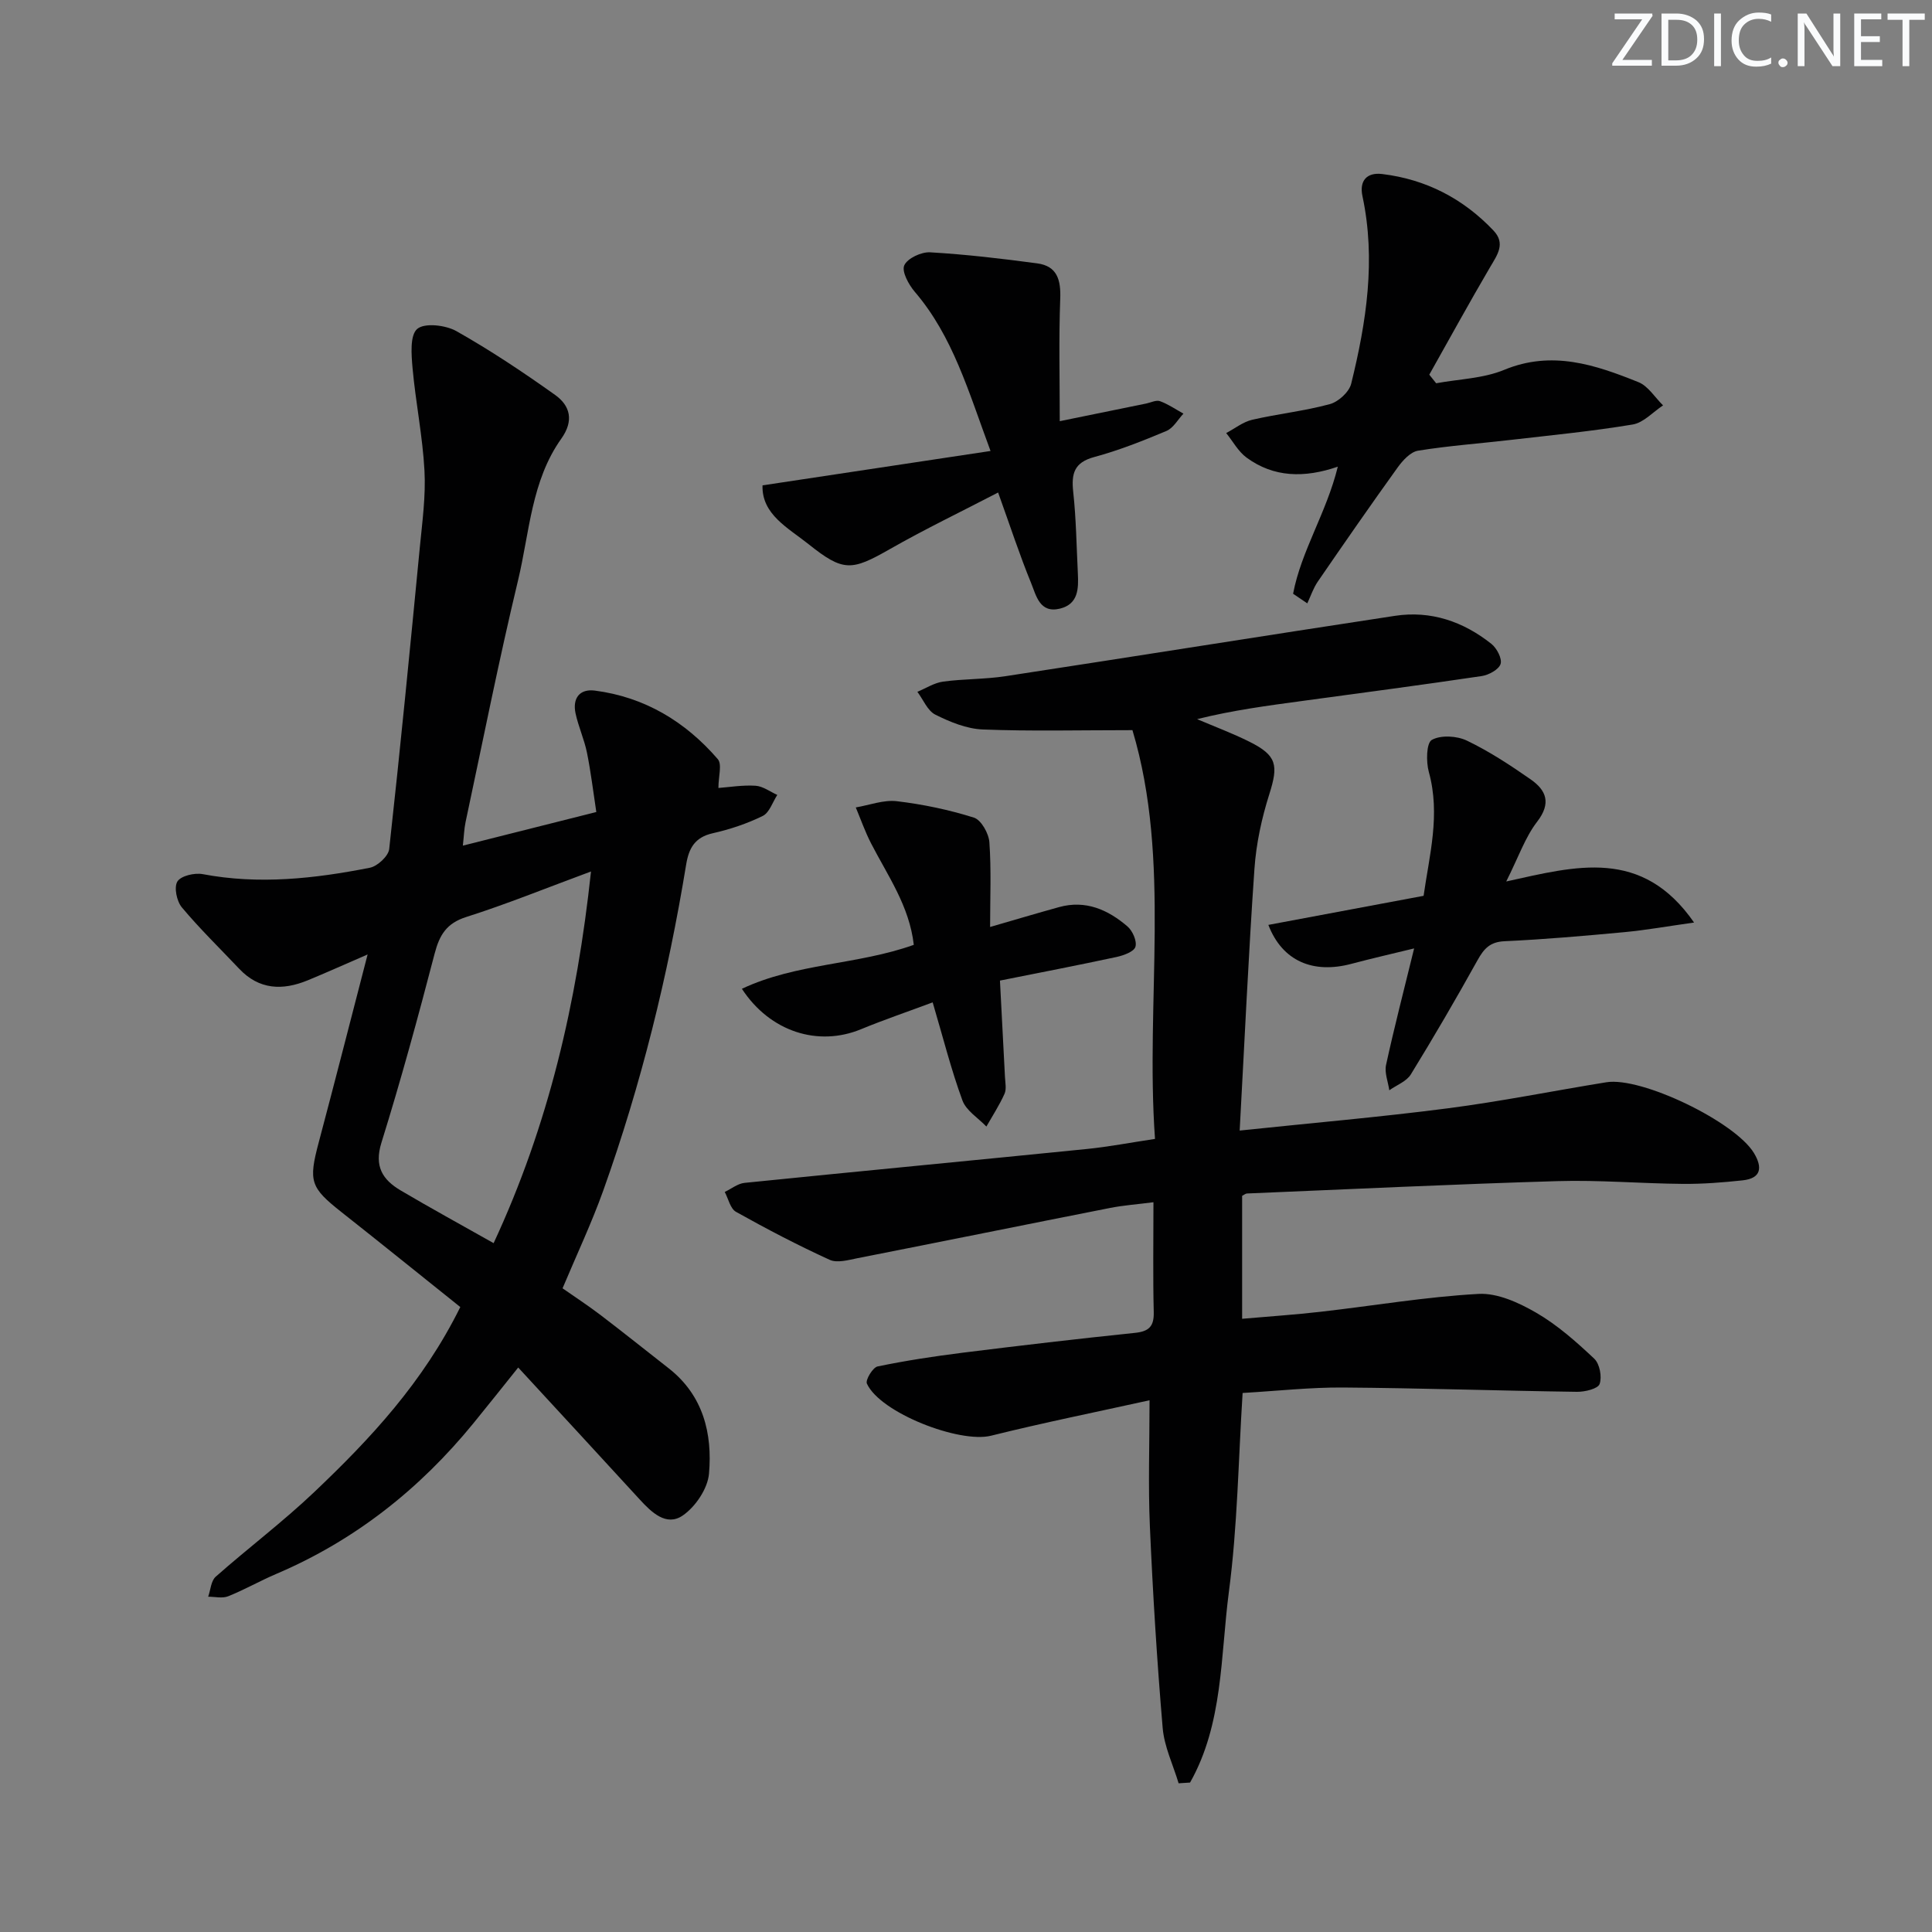
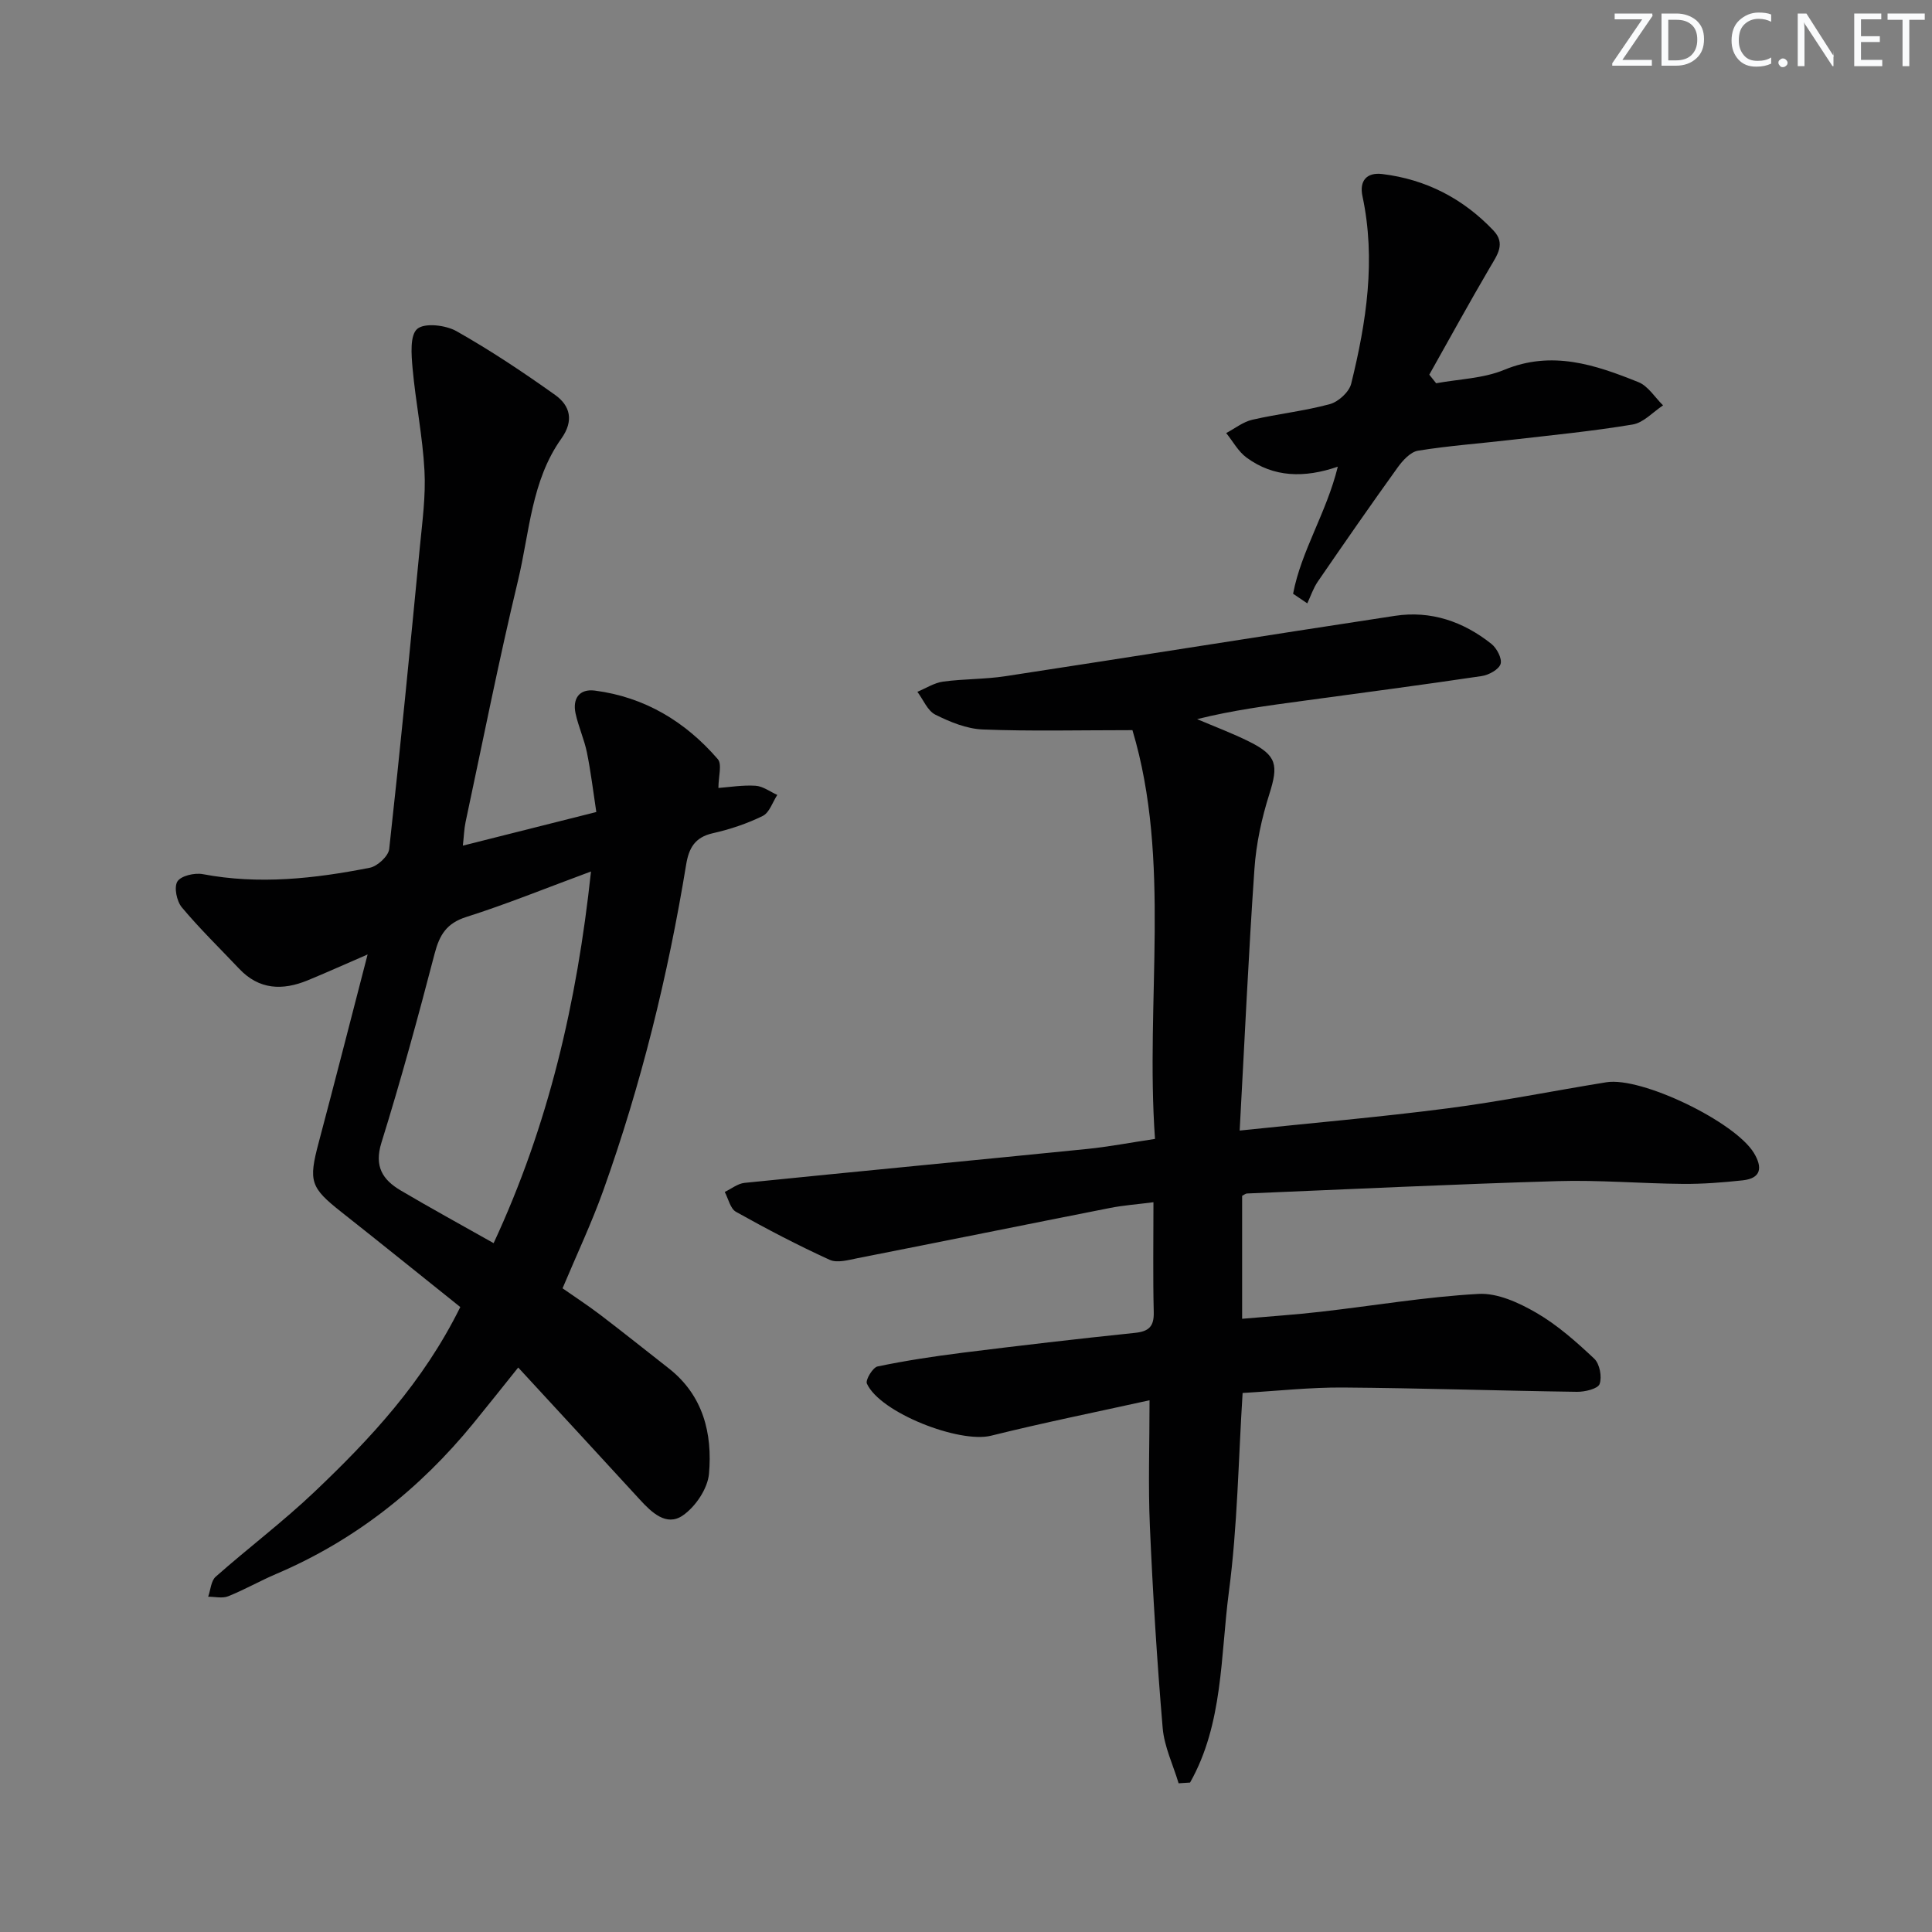
<svg xmlns="http://www.w3.org/2000/svg" enable-background="new 0 0 400 400" viewBox="0 0 400 400">
  <rect x="0" y="0" width="400" height="400" fill="#808080" stroke="none" />
  <g fill="#fafbfc">
    <path d="m342.2 3.2-6.3 9.2h6.1v1.2h-8.2v-.5l6.2-9.1h-5.7v-1.2h7.8v.4z" />
    <path d="m344 13.7v-10.9h3.1c1.6 0 3 .5 4.1 1.4 1.1 1 1.6 2.2 1.6 3.9s-.5 3-1.6 4-2.5 1.5-4.2 1.5h-3zm1.4-9.6v8.4h1.6c1.4 0 2.5-.4 3.2-1.1.8-.8 1.2-1.8 1.2-3.2s-.4-2.4-1.2-3.1-1.8-1-3.1-1z" />
-     <path d="m356.3 2.8v10.9h-1.4v-10.9z" />
    <path d="m366.6 13.2c-.8.4-1.8.6-3 .6-1.6 0-2.8-.5-3.7-1.5s-1.4-2.3-1.4-3.9c0-1.7.5-3.2 1.6-4.2s2.4-1.6 4-1.6c1 0 1.9.1 2.6.4v1.5c-.8-.4-1.6-.6-2.6-.6-1.2 0-2.2.4-3 1.2s-1.1 1.9-1.1 3.3c0 1.3.4 2.3 1.1 3.1s1.6 1.1 2.8 1.1c1.1 0 2-.2 2.8-.7v1.3z" />
    <path d="m368.2 13c0-.3.1-.5.3-.6.2-.2.4-.3.6-.3.3 0 .5.1.7.3s.3.4.3.6-.1.5-.3.6c-.2.2-.4.3-.7.3s-.5-.1-.6-.3c-.2-.2-.3-.4-.3-.6z" />
-     <path d="m381.1 13.7h-1.7l-5.5-8.4c-.2-.2-.3-.5-.4-.7 0 .2.1.8.1 1.5v7.6h-1.4v-10.9h1.8l5.3 8.3c.3.4.4.6.4.8 0-.3-.1-.8-.1-1.6v-7.5h1.4v10.9z" />
+     <path d="m381.1 13.7h-1.7l-5.5-8.4c-.2-.2-.3-.5-.4-.7 0 .2.1.8.1 1.5v7.6h-1.4v-10.9h1.8l5.3 8.3c.3.4.4.6.4.8 0-.3-.1-.8-.1-1.6v-7.5v10.9z" />
    <path d="m389.7 13.7h-5.8v-10.9h5.6v1.2h-4.2v3.5h3.9v1.2h-3.9v3.7h4.4z" />
    <path d="m398.4 4.1h-3.1v9.6h-1.4v-9.6h-3.1v-1.3h7.7v1.3z" />
  </g>
  <path d="m256.66 234.07c15.04-1.58 29.09-2.79 43.05-4.6 11.01-1.42 21.91-3.63 32.87-5.4 7.29-1.18 26.67 8.2 30.56 14.66 1.78 2.96 1.54 5.23-2.35 5.65-4.11.44-8.26.77-12.4.73-8.64-.07-17.3-.83-25.93-.57-21.44.63-42.86 1.67-64.29 2.56-.28.01-.55.25-1 .48v25.46c5.57-.49 10.96-.84 16.32-1.46 10.88-1.24 21.71-3.09 32.62-3.69 3.94-.22 8.38 1.83 11.97 3.91 4.38 2.54 8.28 6.01 11.99 9.5 1.13 1.06 1.64 3.77 1.11 5.25-.36.99-3.05 1.63-4.68 1.61-16.14-.22-32.28-.77-48.42-.89-6.78-.05-13.57.71-20.81 1.13-.88 13.79-1.05 27.58-2.84 41.15-1.75 13.3-1.16 27.33-8.04 39.51-.79.05-1.58.1-2.37.15-1.14-3.81-2.97-7.57-3.3-11.45-1.18-13.9-2.04-27.83-2.65-41.77-.37-8.41-.07-16.86-.07-26.08-10.9 2.41-21.92 4.63-32.82 7.34-6.53 1.62-22.96-4.74-25.7-10.79-.34-.75 1.22-3.34 2.21-3.55 5.83-1.21 11.74-2.11 17.65-2.85 11.86-1.48 23.73-2.87 35.61-4.1 2.94-.3 4-1.34 3.92-4.33-.18-7.3-.06-14.61-.06-22.72-3.31.43-6.2.63-9.02 1.19-17.4 3.43-34.78 6.96-52.18 10.38-1.92.38-4.26 1.07-5.84.35-6.61-3.02-13.06-6.39-19.4-9.94-1.17-.66-1.57-2.7-2.32-4.11 1.37-.65 2.69-1.74 4.11-1.88 23.63-2.4 47.28-4.64 70.92-7.02 4.44-.45 8.84-1.3 14.05-2.08-2.04-28.69 3.43-57.59-4.67-84.63-11.12 0-21.07.25-30.99-.14-3.33-.13-6.77-1.55-9.82-3.07-1.62-.81-2.5-3.11-3.72-4.73 1.77-.73 3.49-1.86 5.33-2.11 4.27-.58 8.64-.47 12.9-1.12 26.9-4.11 53.76-8.41 80.66-12.5 7.43-1.13 14.14 1.18 19.96 5.81 1.12.89 2.25 3.05 1.9 4.16-.37 1.15-2.44 2.28-3.9 2.5-12.31 1.83-24.65 3.46-36.98 5.13-7.3.99-14.6 1.95-21.95 3.79 3.63 1.55 7.34 2.93 10.86 4.69 5.68 2.84 5.99 4.85 4.09 10.84-1.58 4.98-2.72 10.24-3.08 15.45-1.23 17.69-2.03 35.45-3.06 54.2z" fill="#010102" />
  <path d="m95.3 270.61c-8.24-6.59-16.37-13.16-24.57-19.63-6.49-5.12-6.89-6.38-4.74-14.46 3.35-12.61 6.58-25.25 10.12-38.91-4.87 2.11-8.62 3.8-12.41 5.36-5.19 2.13-10.05 1.98-14.18-2.4-3.99-4.22-8.17-8.28-11.88-12.72-1.06-1.27-1.65-4.17-.91-5.35s3.55-1.83 5.23-1.52c11.66 2.21 23.17.93 34.6-1.32 1.59-.31 3.86-2.41 4.02-3.88 2.3-20.8 4.33-41.63 6.34-62.46.51-5.29 1.25-10.64.96-15.91-.38-7.07-1.82-14.08-2.46-21.15-.25-2.79-.58-6.84.96-8.16 1.53-1.31 5.88-.8 8.12.46 7.05 3.98 13.82 8.5 20.42 13.2 3.15 2.24 3.93 5.35 1.3 9.05-6.22 8.73-6.58 19.4-8.96 29.33-3.99 16.6-7.3 33.36-10.87 50.07-.3 1.42-.34 2.9-.56 4.87 9.29-2.34 18.05-4.55 27.63-6.96-.65-4.26-1.13-8.32-1.94-12.31-.56-2.75-1.77-5.37-2.36-8.12-.65-3.07.79-5.12 4-4.71 10.32 1.34 18.74 6.42 25.45 14.19.92 1.06.13 3.59.13 5.97 2.26-.17 5-.63 7.69-.46 1.53.1 3 1.23 4.5 1.9-.98 1.5-1.63 3.67-3.01 4.35-3.25 1.6-6.79 2.78-10.34 3.58-3.73.84-4.97 3.09-5.53 6.55-3.76 22.96-9.31 45.48-17.14 67.4-2.4 6.71-5.46 13.19-8.44 20.27 2.48 1.74 5.22 3.52 7.81 5.49 4.76 3.63 9.43 7.37 14.15 11.06 7.16 5.6 9.09 13.49 8.36 21.83-.27 3.1-2.81 6.87-5.45 8.67-3.38 2.31-6.44-.65-8.92-3.36-8.2-8.95-16.44-17.86-25.13-27.29-3.34 4.16-6.28 7.88-9.28 11.55-11.13 13.63-24.56 24.26-40.83 31.19-3.36 1.43-6.56 3.27-9.94 4.62-1.2.48-2.75.09-4.14.09.5-1.4.58-3.27 1.56-4.14 6.73-5.95 13.94-11.38 20.44-17.56 11.58-11 22.49-22.67 30.2-38.27zm6.9-13.23c11.36-24.43 17.24-49.73 20.16-76.95-9.35 3.46-17.48 6.77-25.82 9.42-4.09 1.3-5.54 3.71-6.55 7.57-3.42 13.12-6.99 26.22-11.02 39.16-1.53 4.92.25 7.68 3.99 9.89 6.13 3.62 12.38 7.04 19.24 10.91z" fill="#010102" />
  <path d="m276.98 96.62c-6.95 2.39-13.28 2.23-18.88-1.87-1.73-1.26-2.84-3.37-4.23-5.09 1.79-.94 3.48-2.31 5.38-2.75 5.33-1.23 10.82-1.81 16.08-3.24 1.77-.48 4-2.51 4.42-4.23 3.15-12.77 5.14-25.67 2.33-38.84-.67-3.15.87-4.96 4.09-4.57 9.07 1.1 16.76 5.08 23.04 11.7 2.56 2.7.79 5.04-.7 7.58-4.31 7.35-8.41 14.83-12.59 22.26.47.59.94 1.18 1.42 1.78 4.71-.87 9.74-.98 14.07-2.77 9.9-4.1 18.87-1.06 27.81 2.54 2.02.81 3.42 3.17 5.1 4.81-2.09 1.37-4.04 3.59-6.3 3.96-8.33 1.39-16.77 2.21-25.17 3.18-6.42.75-12.89 1.21-19.26 2.24-1.58.26-3.19 2.04-4.24 3.5-5.61 7.8-11.08 15.69-16.52 23.61-.93 1.36-1.46 2.99-2.17 4.5-.98-.66-1.96-1.33-2.94-1.99 1.68-8.88 6.91-16.75 9.26-26.31z" fill="#010102" />
-   <path d="m206.65 101.97c-7.76 4.03-15.23 7.62-22.4 11.71-7.93 4.52-9.62 4.76-16.84-1.01-4.26-3.4-9.72-6.16-9.54-12.18 15.76-2.38 31.15-4.7 47.21-7.12-4.6-12.4-7.8-23.74-15.68-32.95-1.27-1.49-2.75-4.2-2.18-5.48.65-1.46 3.53-2.81 5.36-2.7 7.41.43 14.81 1.3 22.18 2.29 4.12.56 4.9 3.42 4.75 7.32-.31 8.23-.1 16.48-.1 25.35 6.9-1.41 12.39-2.53 17.88-3.65.97-.2 2.08-.78 2.88-.49 1.7.62 3.24 1.69 4.85 2.58-1.16 1.23-2.09 2.98-3.51 3.58-4.88 2.05-9.84 4.02-14.95 5.4-4.19 1.13-4.77 3.44-4.36 7.24.61 5.6.68 11.26.96 16.9.15 3.11.1 6.29-3.67 7.24-4.24 1.06-4.96-2.72-6-5.26-2.39-5.83-4.34-11.82-6.84-18.77z" fill="#010102" />
-   <path d="m189.19 195.62c-.91-8.03-5.39-14.3-8.84-21-1.23-2.39-2.13-4.96-3.17-7.45 2.84-.48 5.75-1.61 8.49-1.29 5.4.64 10.79 1.77 15.97 3.4 1.5.47 3.07 3.27 3.2 5.1.41 5.72.15 11.49.15 17.54 5.12-1.48 9.7-2.85 14.3-4.12 5.49-1.51 10.11.55 14.13 4 1.07.91 2.01 3.05 1.66 4.22-.31 1.02-2.45 1.79-3.9 2.11-8.05 1.73-16.14 3.29-24.15 4.89.37 7.11.72 13.55 1.04 19.99.06 1.16.34 2.49-.1 3.46-1.05 2.34-2.47 4.52-3.75 6.77-1.7-1.78-4.18-3.28-4.96-5.41-2.33-6.34-3.98-12.93-6.16-20.3-5.06 1.89-10.01 3.57-14.84 5.56-8.84 3.65-18.8.58-24.66-8.37 11.26-5.32 23.91-4.93 35.59-9.1z" fill="#010102" />
-   <path d="m311.85 182.5c14.48-3.19 28.08-7.05 38.89 8.5-5.54.78-9.95 1.57-14.41 1.99-8.27.77-16.55 1.5-24.84 1.88-3.01.14-4.25 1.54-5.58 3.92-4.43 7.98-9.03 15.87-13.81 23.65-.9 1.46-2.94 2.21-4.46 3.29-.25-1.76-1.03-3.64-.67-5.26 1.69-7.76 3.69-15.46 5.81-24.11-4.59 1.12-8.81 2.08-12.98 3.19-7.9 2.11-14.3-.52-17.2-8.06 10.64-1.99 21.1-3.95 32.14-6.02 1.17-8.32 3.54-16.78 1.08-25.66-.58-2.11-.51-5.98.62-6.62 1.86-1.04 5.19-.85 7.27.15 4.62 2.22 8.96 5.07 13.18 8.01 3.26 2.27 4.33 4.93 1.35 8.79-2.47 3.2-3.83 7.27-6.39 12.36z" fill="#010102" />
</svg>